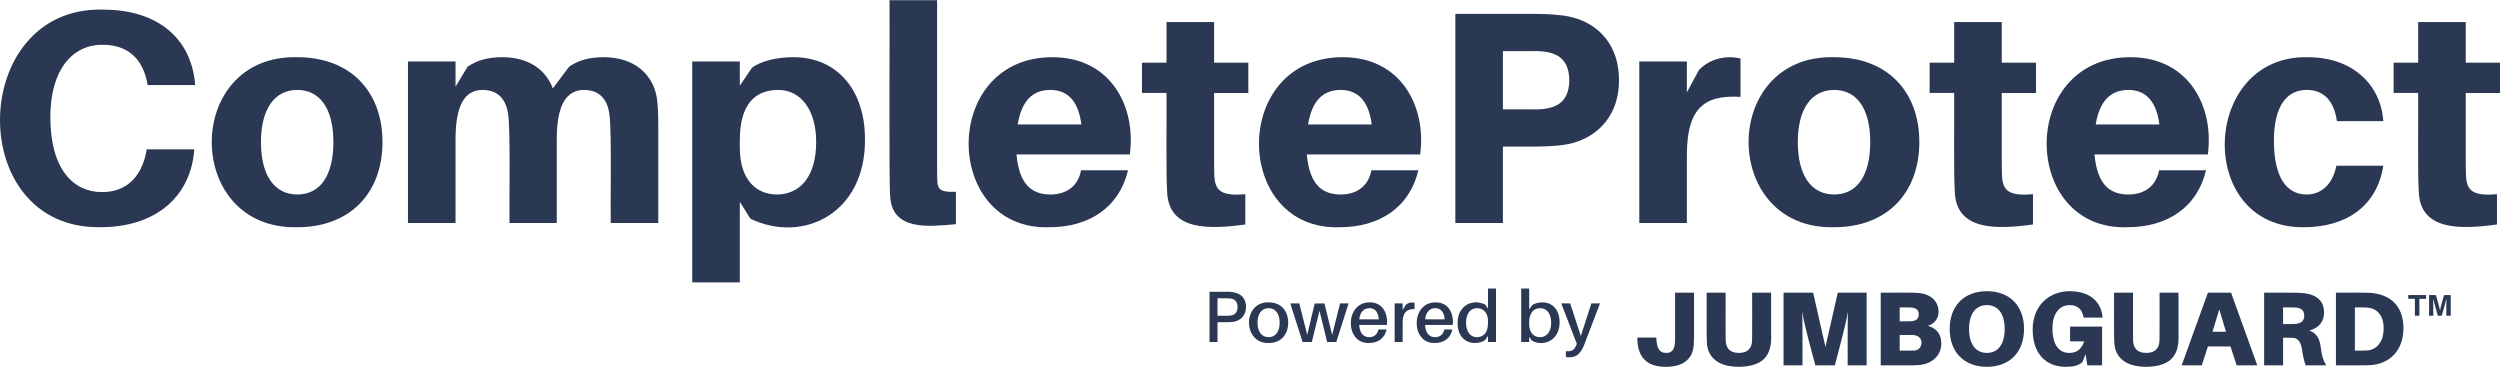
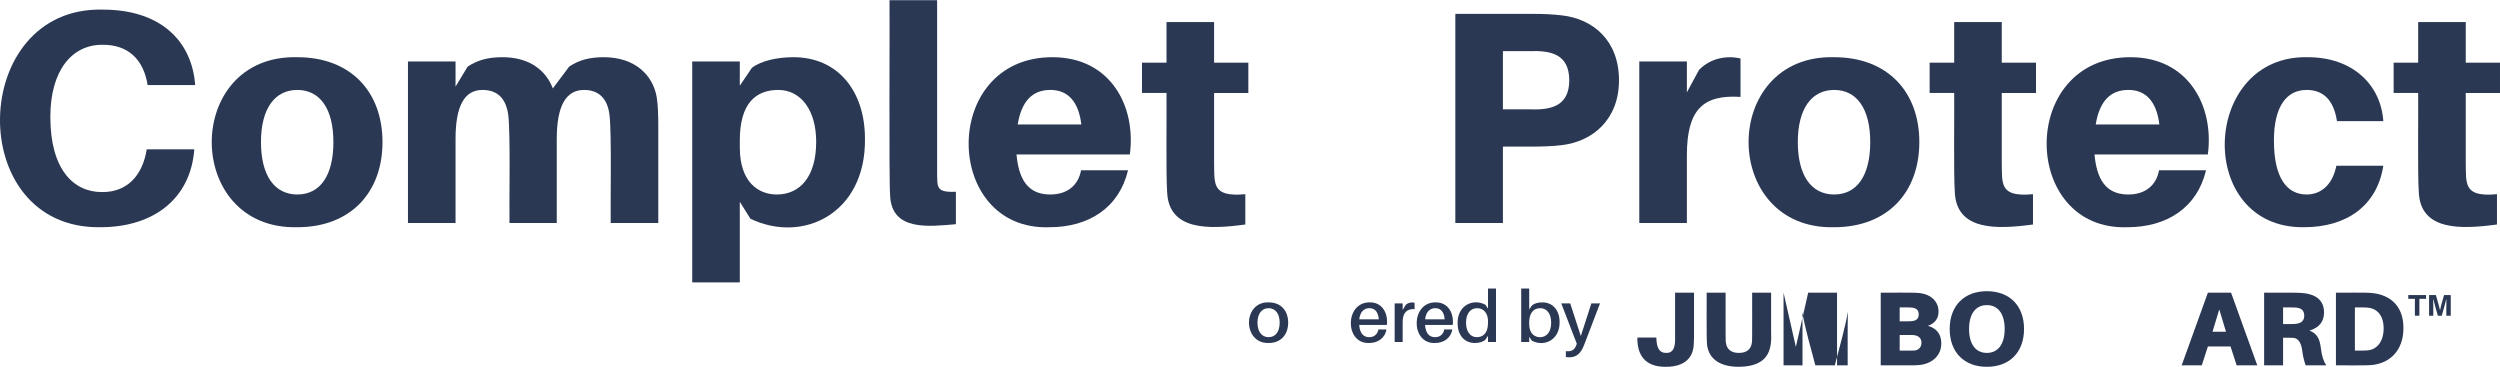
<svg xmlns="http://www.w3.org/2000/svg" id="a" viewBox="0 0 2806.86 412.21">
  <defs>
    <style>.b{fill:#2a3854;}</style>
  </defs>
  <path class="b" d="M218.82,92.13l.34,3.4h-53.42c-4.47-28.3-21.45-45.59-51.04-45.25-34.02,0-58.18,28.92-58.18,80.98,0,58.86,25.86,84.38,57.84,84.38,28.86.35,45.85-19.2,50.36-47.98h53.42c-3.96,54.65-44.89,87.6-105.82,87.45-152.98,1.96-147.5-248.04,3.06-244.3,64.99,0,98.67,35.05,103.44,81.32Z" />
  <path class="b" d="M429.44,159.5c0,56.48-35.73,95.61-95.61,95.61-128,3.03-128.28-194.06,0-190.88,59.89,0,95.61,38.79,95.61,95.27ZM374.32,159.5c0-37.77-15.31-58.52-40.49-58.52s-40.83,20.76-40.83,58.52,15.31,58.86,40.83,58.86,40.49-21.1,40.49-58.86Z" />
  <path class="b" d="M739.08,143.17v107.18h-53.42c-.43-21.2,1.2-101.41-1.36-121.13-2.04-18.03-11.57-28.24-28.58-28.24-20.42,0-30.62,18.03-30.62,55.12v94.25h-53.08c-.43-21.12,1.21-101.46-1.36-121.13-2.38-18.03-11.57-28.24-28.92-28.24-20.42,0-30.28,18.03-30.28,55.12v94.25h-53.42V68.99h53.42v28.24l13.61-22.46c10.89-7.15,22.46-10.55,39.13-10.55,30.28,0,49,14.97,56.48,35.05l18.37-24.5c10.55-7.15,22.46-10.55,38.79-10.55,35.39,0,55.46,20.41,59.55,45.25,1.36,9.19,1.7,19.06,1.7,33.68Z" />
  <path class="b" d="M971.14,155.76c1.09,83.86-69.52,118.14-128.62,89.83l-11.91-19.06v90.51h-53.42V68.99h53.42v27.22l13.61-20.08c10.21-7.83,28.24-11.91,46.62-11.91,50.02,0,80.3,38.11,80.3,91.53ZM916.36,159.16c0-35.73-17.35-58.18-42.53-58.18s-43.21,14.97-43.21,56.48v8.17c0,39.13,21.1,52.74,41.51,52.74,25.86,0,44.23-19.73,44.23-59.21Z" />
  <path class="b" d="M1052.13,188.42c0,7.83,0,11.91.34,16.67,1.02,8.17,4.76,10.89,20.76,10.21v36.41c-29.82,2.55-72.07,8.2-73.84-31.98-1.48-15.37-.34-199.26-.68-219.47h53.42v188.16Z" />
  <path class="b" d="M1268.53,173.45h-127.26c3.06,34.71,18.03,44.91,38.11,44.91,18.71,0,31.3-10.21,34.37-27.22h52.74c-9.87,41.85-43.89,63.97-88.13,63.97-120.17,4.35-123.15-191.12,3.4-190.88,65.05.02,94.01,55.06,86.76,109.22ZM1142.63,139.76h71.45c-3.06-25.52-14.97-38.79-34.71-38.79s-32.33,11.91-36.75,38.79Z" />
  <path class="b" d="M1363.12,180.59c.48,26.07-3.1,40.86,35.05,37.43v34.02c-40.5,5.53-86.23,7.28-87.79-36.75-1.38-18.68-.4-90.85-.68-110.92h-27.56v-34.03h27.56V24.76h53.42v45.6h38.45v34.03h-38.45v76.22Z" />
-   <path class="b" d="M1594.5,173.45h-127.26c3.06,34.71,18.03,44.91,38.11,44.91,18.71,0,31.3-10.21,34.37-27.22h52.74c-9.87,41.85-43.89,63.97-88.13,63.97-120.17,4.35-123.15-191.12,3.4-190.88,65.05.02,94.01,55.06,86.76,109.22ZM1468.6,139.76h71.45c-3.06-25.52-14.97-38.79-34.71-38.79s-32.33,11.91-36.75,38.79Z" />
  <path class="b" d="M1817.71,90.09c0,44.57-29.94,68.73-63.97,72.82-18.18,2.42-46.78,1.55-66.35,1.7v85.75h-53.42V15.57h84.72c13.95,0,23.14.34,35.05,1.7,35.05,4.08,63.97,28.24,63.97,72.81ZM1761.91,90.09c-.23-29.92-21.36-33.55-45.26-32.66,0,0-29.26,0-29.26,0v65.33h29.26c23.89.89,45.03-2.75,45.26-32.67Z" />
  <path class="b" d="M1954.16,65.59v43.21c-42.19-2.72-60.23,14.29-60.23,65.67v75.88h-53.42V68.99h53.42v34.71l13.61-25.18c13.03-13.41,31.09-16.4,46.62-12.93Z" />
  <path class="b" d="M2154.92,159.5c0,56.48-35.73,95.61-95.61,95.61-128,3.03-128.28-194.06,0-190.88,59.89,0,95.61,38.79,95.61,95.27ZM2099.8,159.5c0-37.77-15.31-58.52-40.49-58.52s-40.83,20.76-40.83,58.52,15.31,58.86,40.83,58.86,40.49-21.1,40.49-58.86Z" />
  <path class="b" d="M2247.47,180.59c.48,26.07-3.1,40.86,35.05,37.43v34.02c-40.5,5.53-86.23,7.28-87.79-36.75-1.38-18.68-.4-90.85-.68-110.92h-27.56v-34.03h27.56V24.76h53.42v45.6h38.45v34.03h-38.45v76.22Z" />
  <path class="b" d="M2478.85,173.45h-127.26c3.06,34.71,18.03,44.91,38.11,44.91,18.71,0,31.3-10.21,34.37-27.22h52.74c-9.87,41.85-43.89,63.97-88.13,63.97-120.17,4.35-123.15-191.12,3.4-190.88,65.05.02,94.01,55.06,86.76,109.22ZM2352.95,139.76h71.45c-3.06-25.52-14.97-38.79-34.71-38.79s-32.33,11.91-36.75,38.79Z" />
  <path class="b" d="M2675.86,136.02h-52.06c-3.74-24.84-16.33-35.05-34.02-35.05-22.46,0-36.75,18.37-36.75,56.82,0,42.19,14.63,60.57,36.75,60.57,16.33,0,29.26-11.23,33.35-32.32h52.74c-7.15,45.6-41.85,69.07-89.15,69.07-122.43,1.45-116-193.78,4.42-190.88,50.7,0,82,31.3,84.72,71.79Z" />
  <path class="b" d="M2768.41,180.59c.48,26.07-3.1,40.86,35.05,37.43v34.02c-40.5,5.53-86.23,7.28-87.79-36.75-1.38-18.68-.4-90.85-.68-110.92h-27.56v-34.03h27.56V24.76h53.42v45.6h38.45v34.03h-38.45v76.22Z" />
  <path class="b" d="M1901.97,374.83c0,3.78,0,6.39-.35,12.42-.83,14.31-10.17,24.59-31.33,24.59-23.83.19-32.27-13.83-31.93-32.87h21.28c.29,10.85,2.83,17.39,11.23,17.26,9.82.15,9.97-10.37,9.81-18.09,0,0,0-49.54,0-49.54h21.28v46.23Z" />
  <path class="b" d="M1988.51,374.36c.98,20.27-4.49,37.07-36.18,37.48-25.18,0-34.88-12.3-35.83-26.01-.71-8.02-.22-48.51-.35-57.23h21.28c.05,2.78-.14,53.07.12,54.51.59,8.51,5.44,13.12,14.78,13.12s14.19-4.61,14.78-13.12c.25-1.27.07-51.92.12-54.51h21.28v45.76Z" />
-   <path class="b" d="M2095.74,410.18h-21.28c.07-16.84-.19-43.16.24-60.18-2.77,16.92-10.46,43.67-14.66,60.18h-21.87c-4.26-16.66-12.09-43.03-14.66-60.18.42,16.9.17,43.47.24,60.18h-21.28v-81.58h33.22l13.83,60.89,13.83-60.89h32.4v81.58Z" />
+   <path class="b" d="M2095.74,410.18h-21.28c.07-16.84-.19-43.16.24-60.18-2.77,16.92-10.46,43.67-14.66,60.18h-21.87c-4.26-16.66-12.09-43.03-14.66-60.18.42,16.9.17,43.47.24,60.18h-21.28v-81.58l13.83,60.89,13.83-60.89h32.4v81.58Z" />
  <path class="b" d="M2179.56,385.59c0,15.25-12.41,22.82-23.41,24.12-4.14.47-6.86.47-12.06.47h-32.52v-81.58c7.89.18,36.6-.48,43.87.47,13.48,1.66,21.05,10.17,21.05,20.81,0,7.45-3.9,13.13-11.94,15.96,10.29,2.96,15.02,9.81,15.02,19.75ZM2132.85,360.76h9.58c5.55-.01,11.9-.52,11.82-7.8.17-7.13-6.23-7.88-11.82-7.8,0,0-9.58,0-9.58,0v15.61ZM2157.33,384.88c-.13-8.11-7.36-9.11-13.6-8.75,0,0-10.88,0-10.88,0v17.5h11.47c1.89,0,3.78,0,5.32-.12,3.78-.24,7.69-3.31,7.69-8.63Z" />
  <path class="b" d="M2272.48,369.39c0,26.13-16.32,42.45-41.74,42.45s-41.74-16.32-41.74-42.45,16.32-42.45,41.74-42.45,41.74,16.2,41.74,42.45ZM2250.73,369.39c0-17.38-7.69-26.84-19.98-26.84s-19.98,9.46-19.98,26.84,7.68,26.84,19.98,26.84,19.98-9.58,19.98-26.84Z" />
-   <path class="b" d="M2360.09,366.67v43.51h-16.55l-2.01-12.53-3.55,8.99c-4.61,3.9-10.17,5.2-18.8,5.2-21.76,0-37.01-14.43-37.01-41.86s19.16-43.04,41.5-43.04c23.86.04,35.72,12.89,37.01,29.68h-21.28c-1.4-9.09-6.88-14.22-15.96-14.07-10.4,0-19.04,8.51-19.04,26.13,0,20.57,8.87,27.55,18.92,27.55,8.28,0,13.72-4.02,16.67-13.01h-15.84v-16.55h35.94Z" />
-   <path class="b" d="M2445.92,374.36c.98,20.27-4.49,37.07-36.18,37.48-25.18,0-34.88-12.3-35.83-26.01-.71-8.02-.22-48.51-.35-57.23h21.28c.05,2.78-.14,53.07.12,54.51.59,8.51,5.44,13.12,14.78,13.12s14.19-4.61,14.78-13.12c.25-1.27.07-51.92.12-54.51h21.28v45.76Z" />
  <path class="b" d="M2478.9,389.02l-6.86,21.16h-22.58l29.44-81.58h26.01l29.44,81.58h-23.17l-6.86-21.16h-25.42ZM2484.1,372.46h15.13l-7.57-25.07-7.57,25.07Z" />
  <path class="b" d="M2611.79,410.18h-23.18c-1.89-5.79-3.07-10.52-3.78-16.32-1.06-8.99-4.61-14.19-10.05-14.54-3.59-.19-7.84-.1-11.47-.12v30.98h-21.28v-81.58c9.24.22,36.59-.53,45.17.59,11.82,1.42,22.11,7.21,22.11,21.64,0,10.29-5.56,17.15-16.43,20.34,8.51,3.07,11.59,9.34,12.77,19.15,1.06,9.22,2.96,15.02,6.15,19.86ZM2571,363.83c7.15.03,15.93.08,16.08-9.34,0-6.86-4.37-8.75-9.81-9.22-3.04-.24-10.56-.07-13.95-.12v18.68h7.68Z" />
  <path class="b" d="M2698.45,368.33c0,25.54-15.61,39.25-34.53,41.38-7.12.94-33.63.29-41.27.47v-81.58c7.81.18,34.01-.47,41.27.47,18.92,2.13,34.53,13.72,34.53,39.26ZM2676.22,368.68c0-14.54-7.33-22.35-17.97-23.29-4.05-.38-10-.19-14.31-.24v48.48c4.33-.05,10.24.14,14.31-.24,10.64-.95,17.97-10.17,17.97-24.71Z" />
  <path class="b" d="M2711.3,354.45v-18.95h-7.43v-4.22h19.96v4.22h-7.47v18.95h-5.07Z" />
  <path class="b" d="M2727.24,354.45v-23.17h7.67l3.31,11.86c.41,1.43.85,3.34,1.18,4.8h.27c.42-3.36,3.47-13.23,4.36-16.65h7.53v23.17h-4.96c.02-4.65-.08-13.74.13-18.21h-.27c-.8,3.69-3.96,14.4-5,18.21h-4.39c-1.1-3.92-4.21-14.38-5-18.21h-.27c.22,4.57.17,13.52.17,18.21h-4.73Z" />
-   <path class="b" d="M1398.95,344.71c0,9.96-6.69,15.67-14.85,16.73-4.38.57-12.48.24-17.14.33v22.2h-8.98v-56.32h18.44c11.53-.67,22.57,3.33,22.53,17.06ZM1389.48,344.71c0-5.96-3.18-8.73-7.1-9.47-3.11-.55-11.92-.25-15.43-.33v19.59c3.55-.07,12.28.23,15.43-.33,3.92-.73,7.1-3.51,7.1-9.47Z" />
  <path class="b" d="M1446.29,362.25c0,12.65-7.43,22.85-21.96,22.85-29.36.81-29.43-46.47,0-45.62,14.53,0,21.96,10.12,21.96,22.77ZM1436.74,362.25c0-9.79-4.57-16.24-12.41-16.24s-12.49,6.45-12.49,16.24,4.57,16.32,12.49,16.32,12.41-6.53,12.41-16.32Z" />
-   <path class="b" d="M1500.31,383.96h-10.28l-8.57-35.01-8.65,35.01h-10.37l-13.79-43.34h10.12l8.9,35.34,8.41-35.26h10.94l8.65,35.34,8.9-35.42h9.55l-13.79,43.34Z" />
  <path class="b" d="M1557.12,364.78h-31.1c.74,10.37,5.47,13.79,11.35,13.79,5.22,0,9.3-3.18,10.2-8.65h9.06c-1.88,10.28-10.12,15.18-19.59,15.18-27.46.91-27.32-45.94.9-45.62,14.02-.16,20.65,12.18,19.18,25.3ZM1526.1,358.5h21.95c-.65-8-4.16-12.49-10.45-12.49s-10.53,4.16-11.51,12.49Z" />
  <path class="b" d="M1588.21,340.05v7.02c-8.24-.57-13.38,3.67-13.38,14.36v22.53h-8.98v-43.34h8.98v7.34l3.67-5.96c2.79-2.2,6.59-3.09,9.71-1.96Z" />
  <path class="b" d="M1631.06,364.78h-31.1c.74,10.37,5.47,13.79,11.35,13.79,5.22,0,9.3-3.18,10.2-8.65h9.06c-1.88,10.28-10.12,15.18-19.59,15.18-27.46.91-27.32-45.94.9-45.62,14.02-.16,20.65,12.18,19.18,25.3ZM1600.05,358.5h21.95c-.65-8-4.16-12.49-10.45-12.49s-10.53,4.16-11.51,12.49Z" />
  <path class="b" d="M1679.62,383.96h-8.98v-6.86l-3.27,4.73c-2.45,1.96-6.94,3.27-11.34,3.27-12.41,0-19.51-9.39-19.51-22.12-.36-20.17,17.45-28.32,31.26-20.81l2.86,4.33v-22.53h8.98v59.99ZM1670.64,362.74c.71-11.01-4.88-16.74-12.16-16.73-7.1,0-12.49,5.47-12.49,16.24,0,9.39,4.33,16.32,12.08,16.32,6.77,0,12.57-4.24,12.57-15.83Z" />
  <path class="b" d="M1751.03,361.52c.34,20.19-17.44,28.46-31.26,20.89l-2.86-4.33v5.88h-8.98v-59.99h8.98v23.42l3.26-4.65c2.45-2.04,6.94-3.26,11.34-3.26,12.41,0,19.51,9.39,19.51,22.04ZM1741.56,362.34c0-9.39-4.33-16.32-12.16-16.32-8.03-.12-13.12,6.23-12.49,18.04,0,10.61,6.36,14.53,12.08,14.53,7.18,0,12.57-5.47,12.57-16.24Z" />
  <path class="b" d="M1778.78,386.74c-4.5,12.17-10.91,15.54-20.73,14.12v-6.61c5.33.48,9.32-.32,11.67-6.69l.65-1.55-17.47-45.38h10.04l11.92,36.65,11.83-36.65h9.71l-17.63,46.11Z" />
</svg>